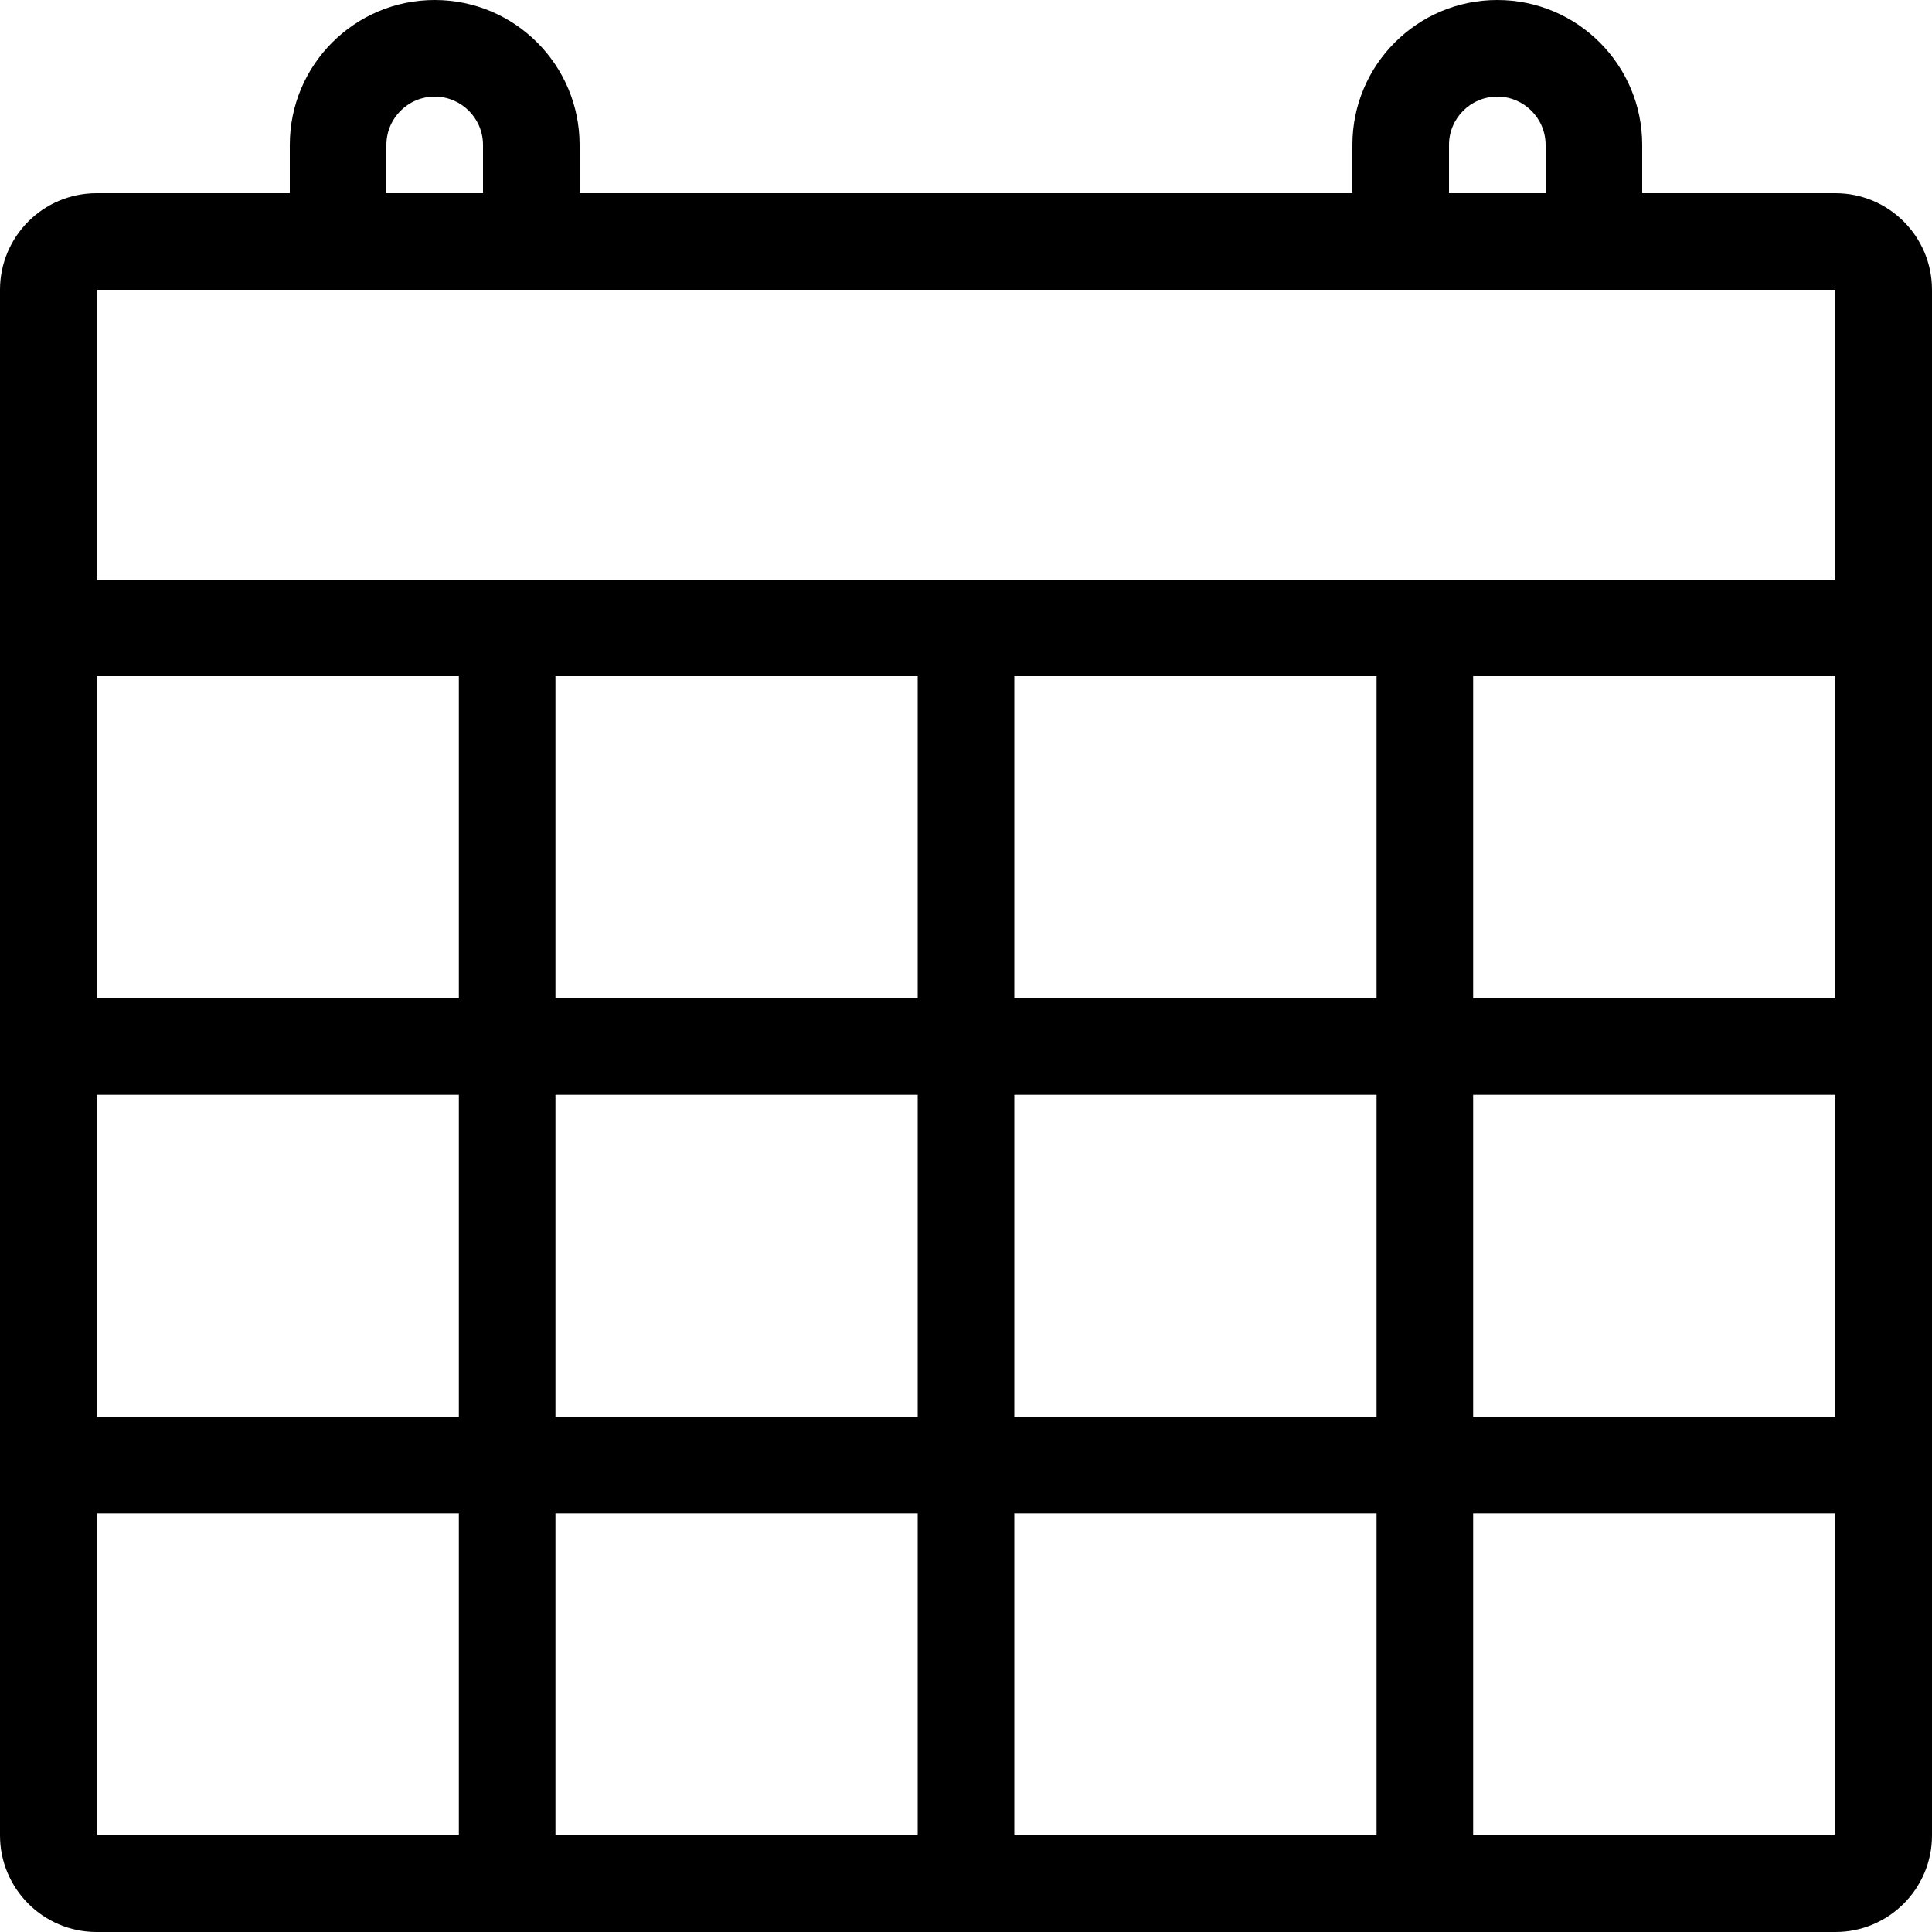
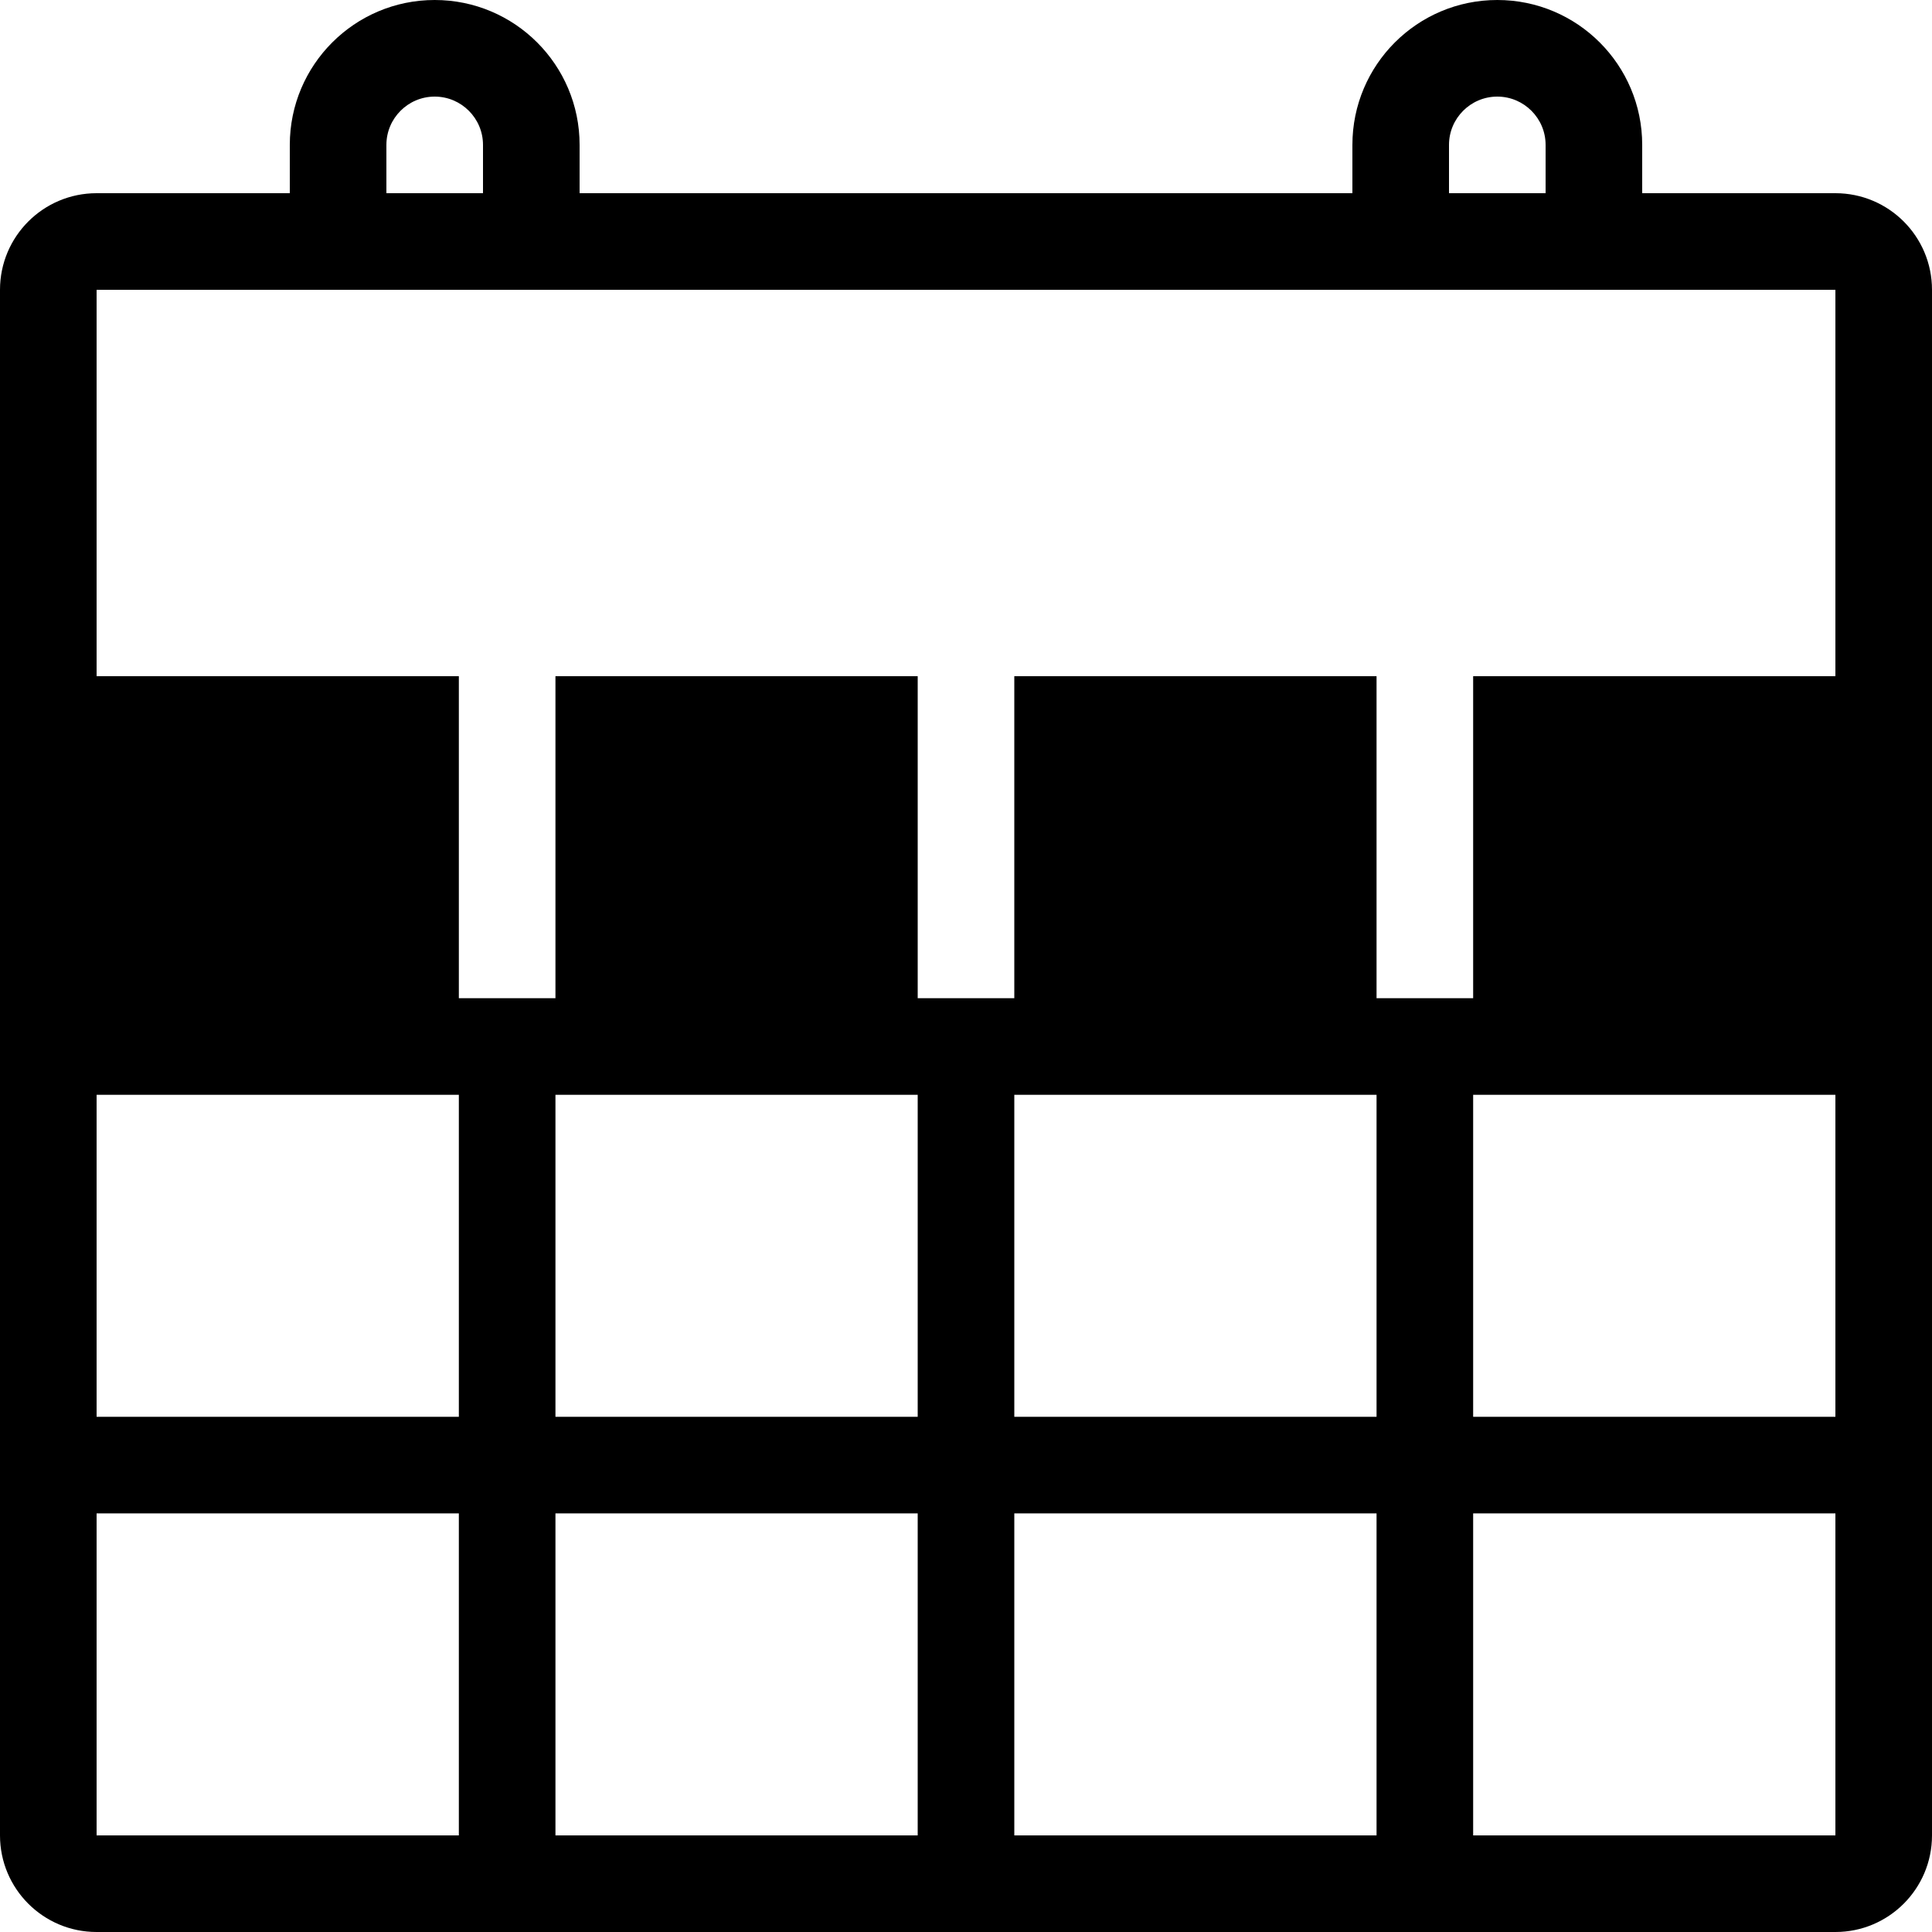
<svg xmlns="http://www.w3.org/2000/svg" fill="#000000" height="800px" width="800px" version="1.1" id="Layer_1" viewBox="0 0 512 512" xml:space="preserve">
  <g>
    <g>
-       <path d="M486.4,51.2h-51.2V38.4c0-21.205-17.195-38.4-38.4-38.4c-21.205,0-38.4,17.195-38.4,38.4v12.8H153.6V38.4    c0-21.205-17.195-38.4-38.4-38.4S76.8,17.195,76.8,38.4v12.8H25.6C11.46,51.2,0,62.66,0,76.8v409.6C0,500.54,11.46,512,25.6,512    h460.8c14.14,0,25.6-11.46,25.6-25.6V76.8C512,62.66,500.54,51.2,486.4,51.2z M384,38.4c0-7.057,5.743-12.8,12.8-12.8    c7.057,0,12.8,5.743,12.8,12.8v12.8H384V38.4z M102.4,38.4c0-7.057,5.743-12.8,12.8-12.8S128,31.343,128,38.4v12.8h-25.6V38.4z     M121.6,486.4h-96v-85.333h96V486.4z M121.6,375.467h-96v-85.333h96V375.467z M121.6,264.533h-96V179.2h96V264.533z M243.2,486.4    h-96v-85.333h96V486.4z M243.2,375.467h-96v-85.333h96V375.467z M243.2,264.533h-96V179.2h96V264.533z M364.8,486.4h-96v-85.333    h96V486.4z M364.8,375.467h-96v-85.333h96V375.467z M364.8,264.533h-96V179.2h96V264.533z M486.4,486.4h-96v-85.333h96V486.4z     M486.4,375.467h-96v-85.333h96V375.467z M486.4,264.533h-96V179.2h96V264.533z M486.4,153.6H25.6V76.8h460.8V153.6z" />
+       <path d="M486.4,51.2h-51.2V38.4c0-21.205-17.195-38.4-38.4-38.4c-21.205,0-38.4,17.195-38.4,38.4v12.8H153.6V38.4    c0-21.205-17.195-38.4-38.4-38.4S76.8,17.195,76.8,38.4v12.8H25.6C11.46,51.2,0,62.66,0,76.8v409.6C0,500.54,11.46,512,25.6,512    h460.8c14.14,0,25.6-11.46,25.6-25.6V76.8C512,62.66,500.54,51.2,486.4,51.2z M384,38.4c0-7.057,5.743-12.8,12.8-12.8    c7.057,0,12.8,5.743,12.8,12.8v12.8H384V38.4z M102.4,38.4c0-7.057,5.743-12.8,12.8-12.8S128,31.343,128,38.4v12.8h-25.6V38.4z     M121.6,486.4h-96v-85.333h96V486.4z M121.6,375.467h-96v-85.333h96V375.467z M121.6,264.533h-96V179.2h96V264.533z M243.2,486.4    h-96v-85.333h96V486.4z M243.2,375.467h-96v-85.333h96V375.467z M243.2,264.533h-96V179.2h96V264.533z M364.8,486.4h-96v-85.333    h96V486.4z M364.8,375.467h-96v-85.333h96V375.467z M364.8,264.533h-96V179.2h96V264.533z M486.4,486.4h-96v-85.333h96V486.4z     M486.4,375.467h-96v-85.333h96V375.467z M486.4,264.533h-96V179.2h96V264.533z H25.6V76.8h460.8V153.6z" />
    </g>
  </g>
</svg>